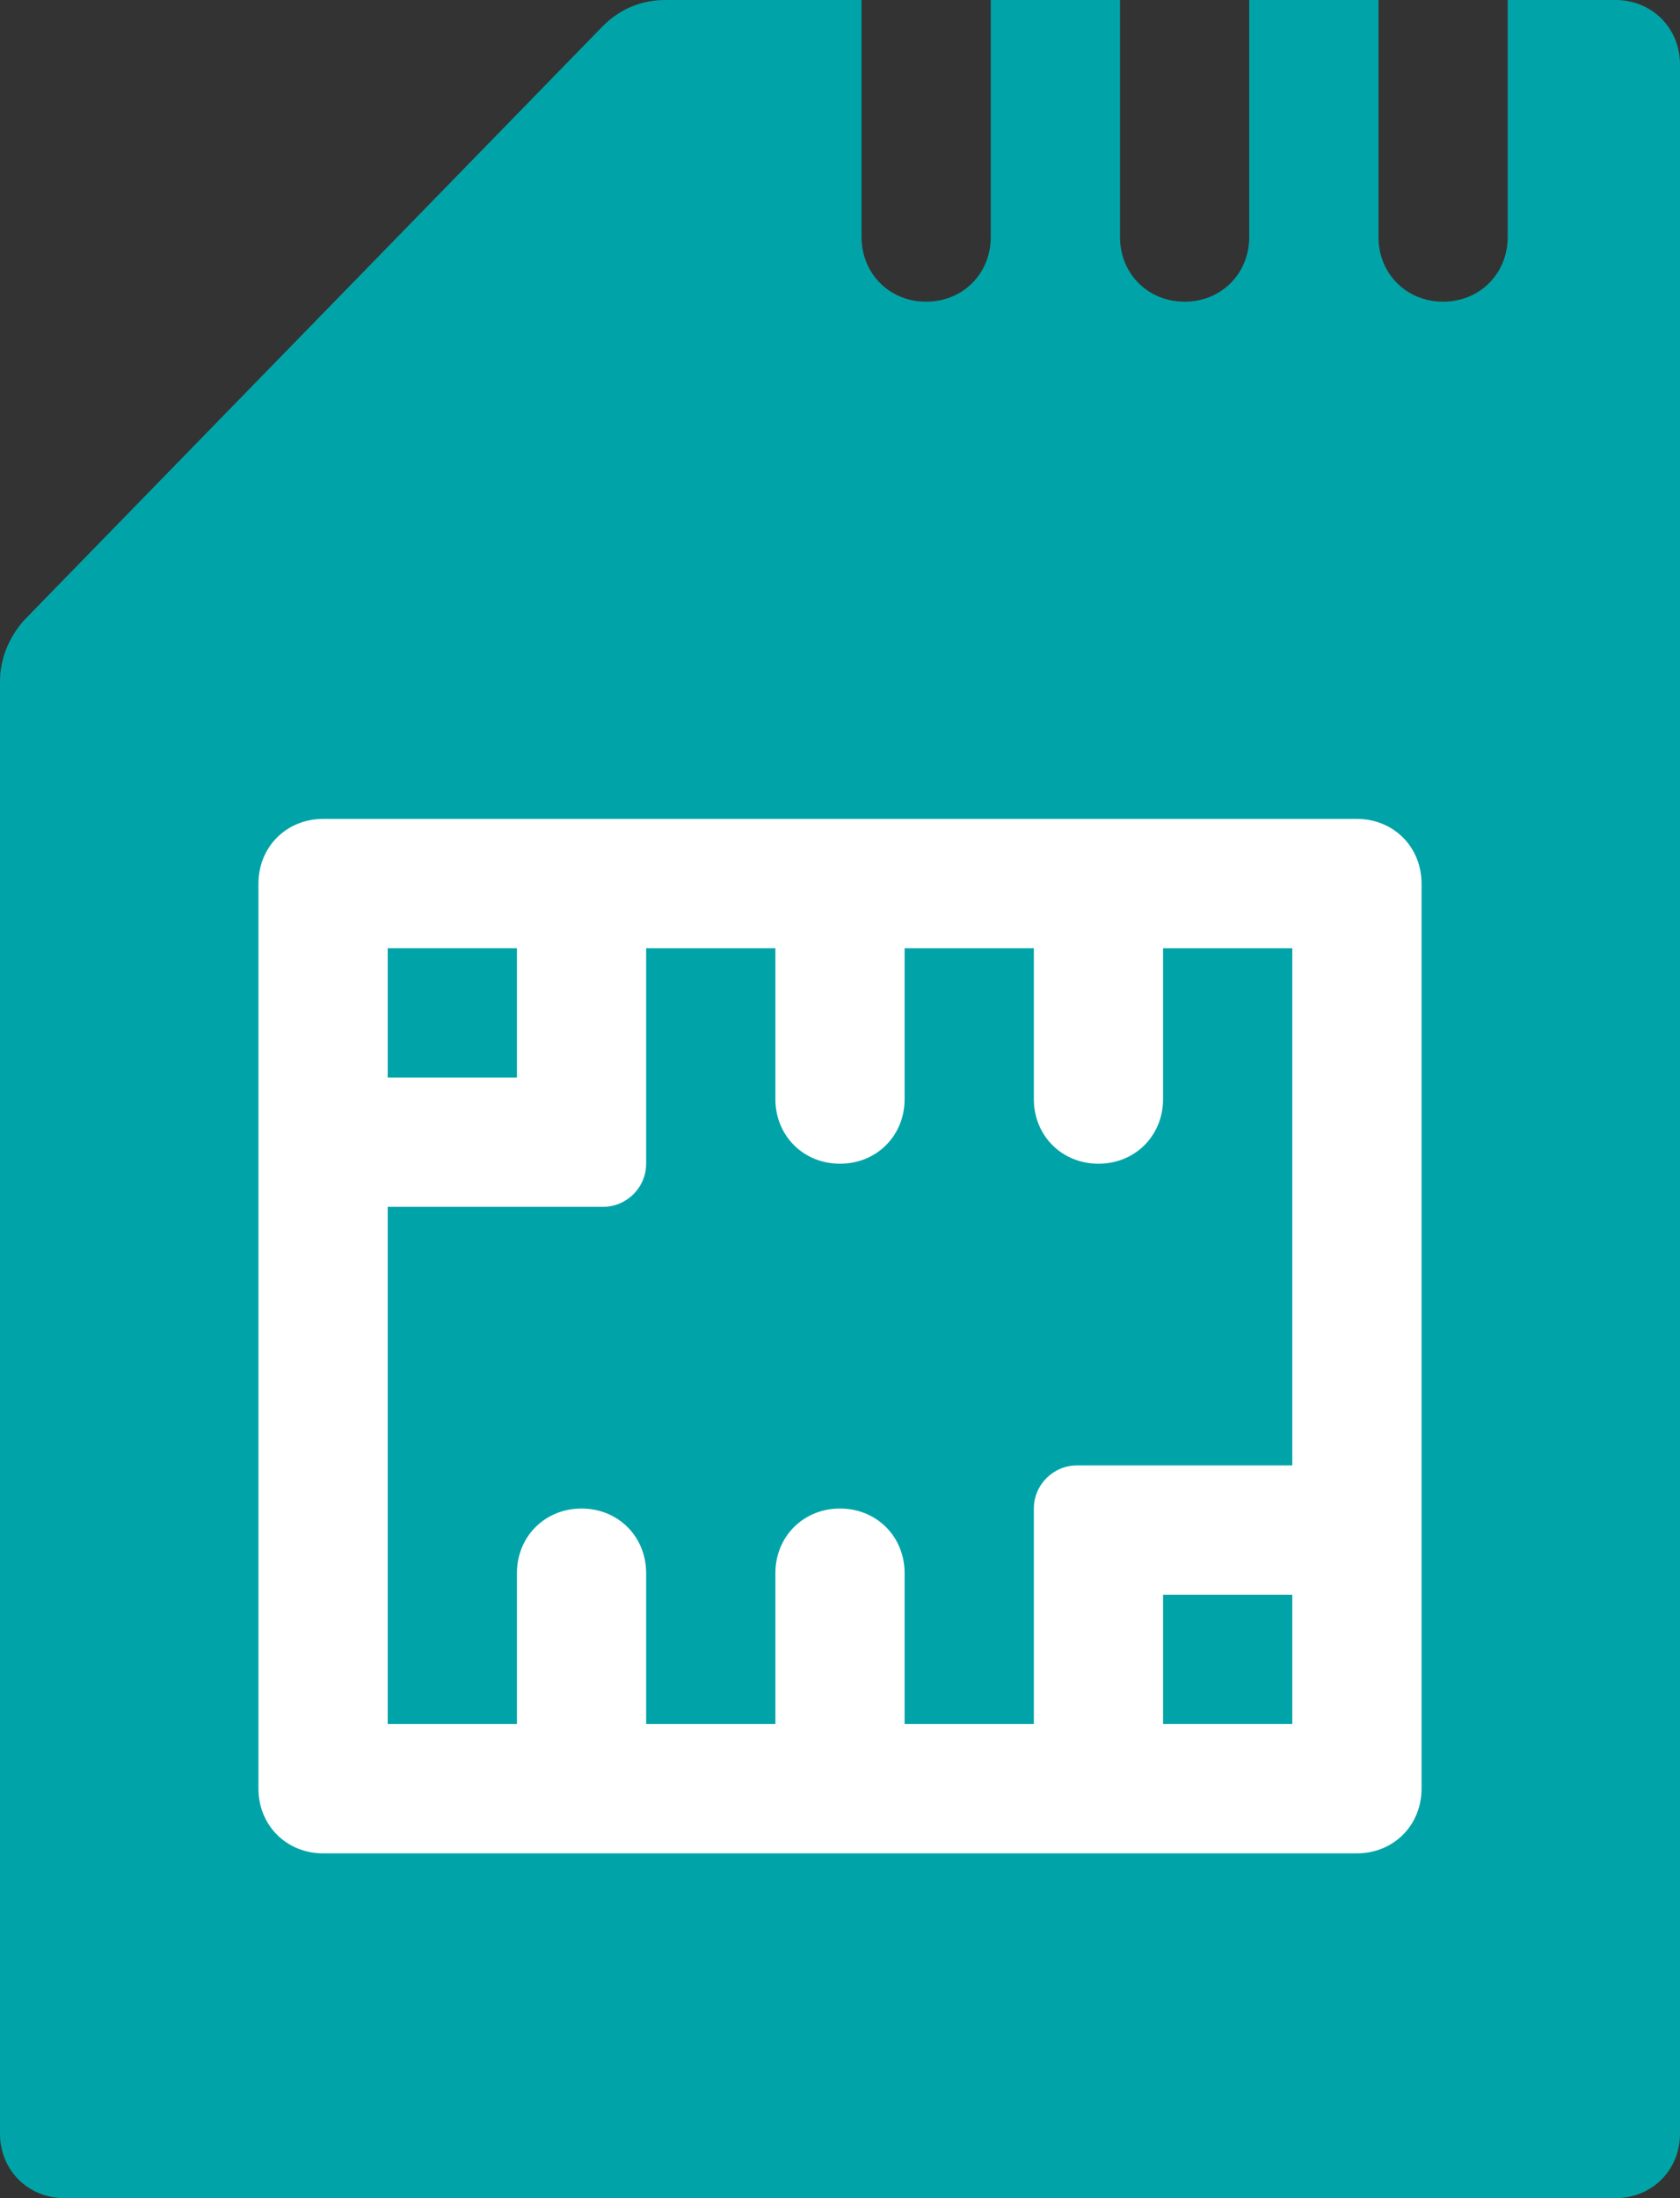
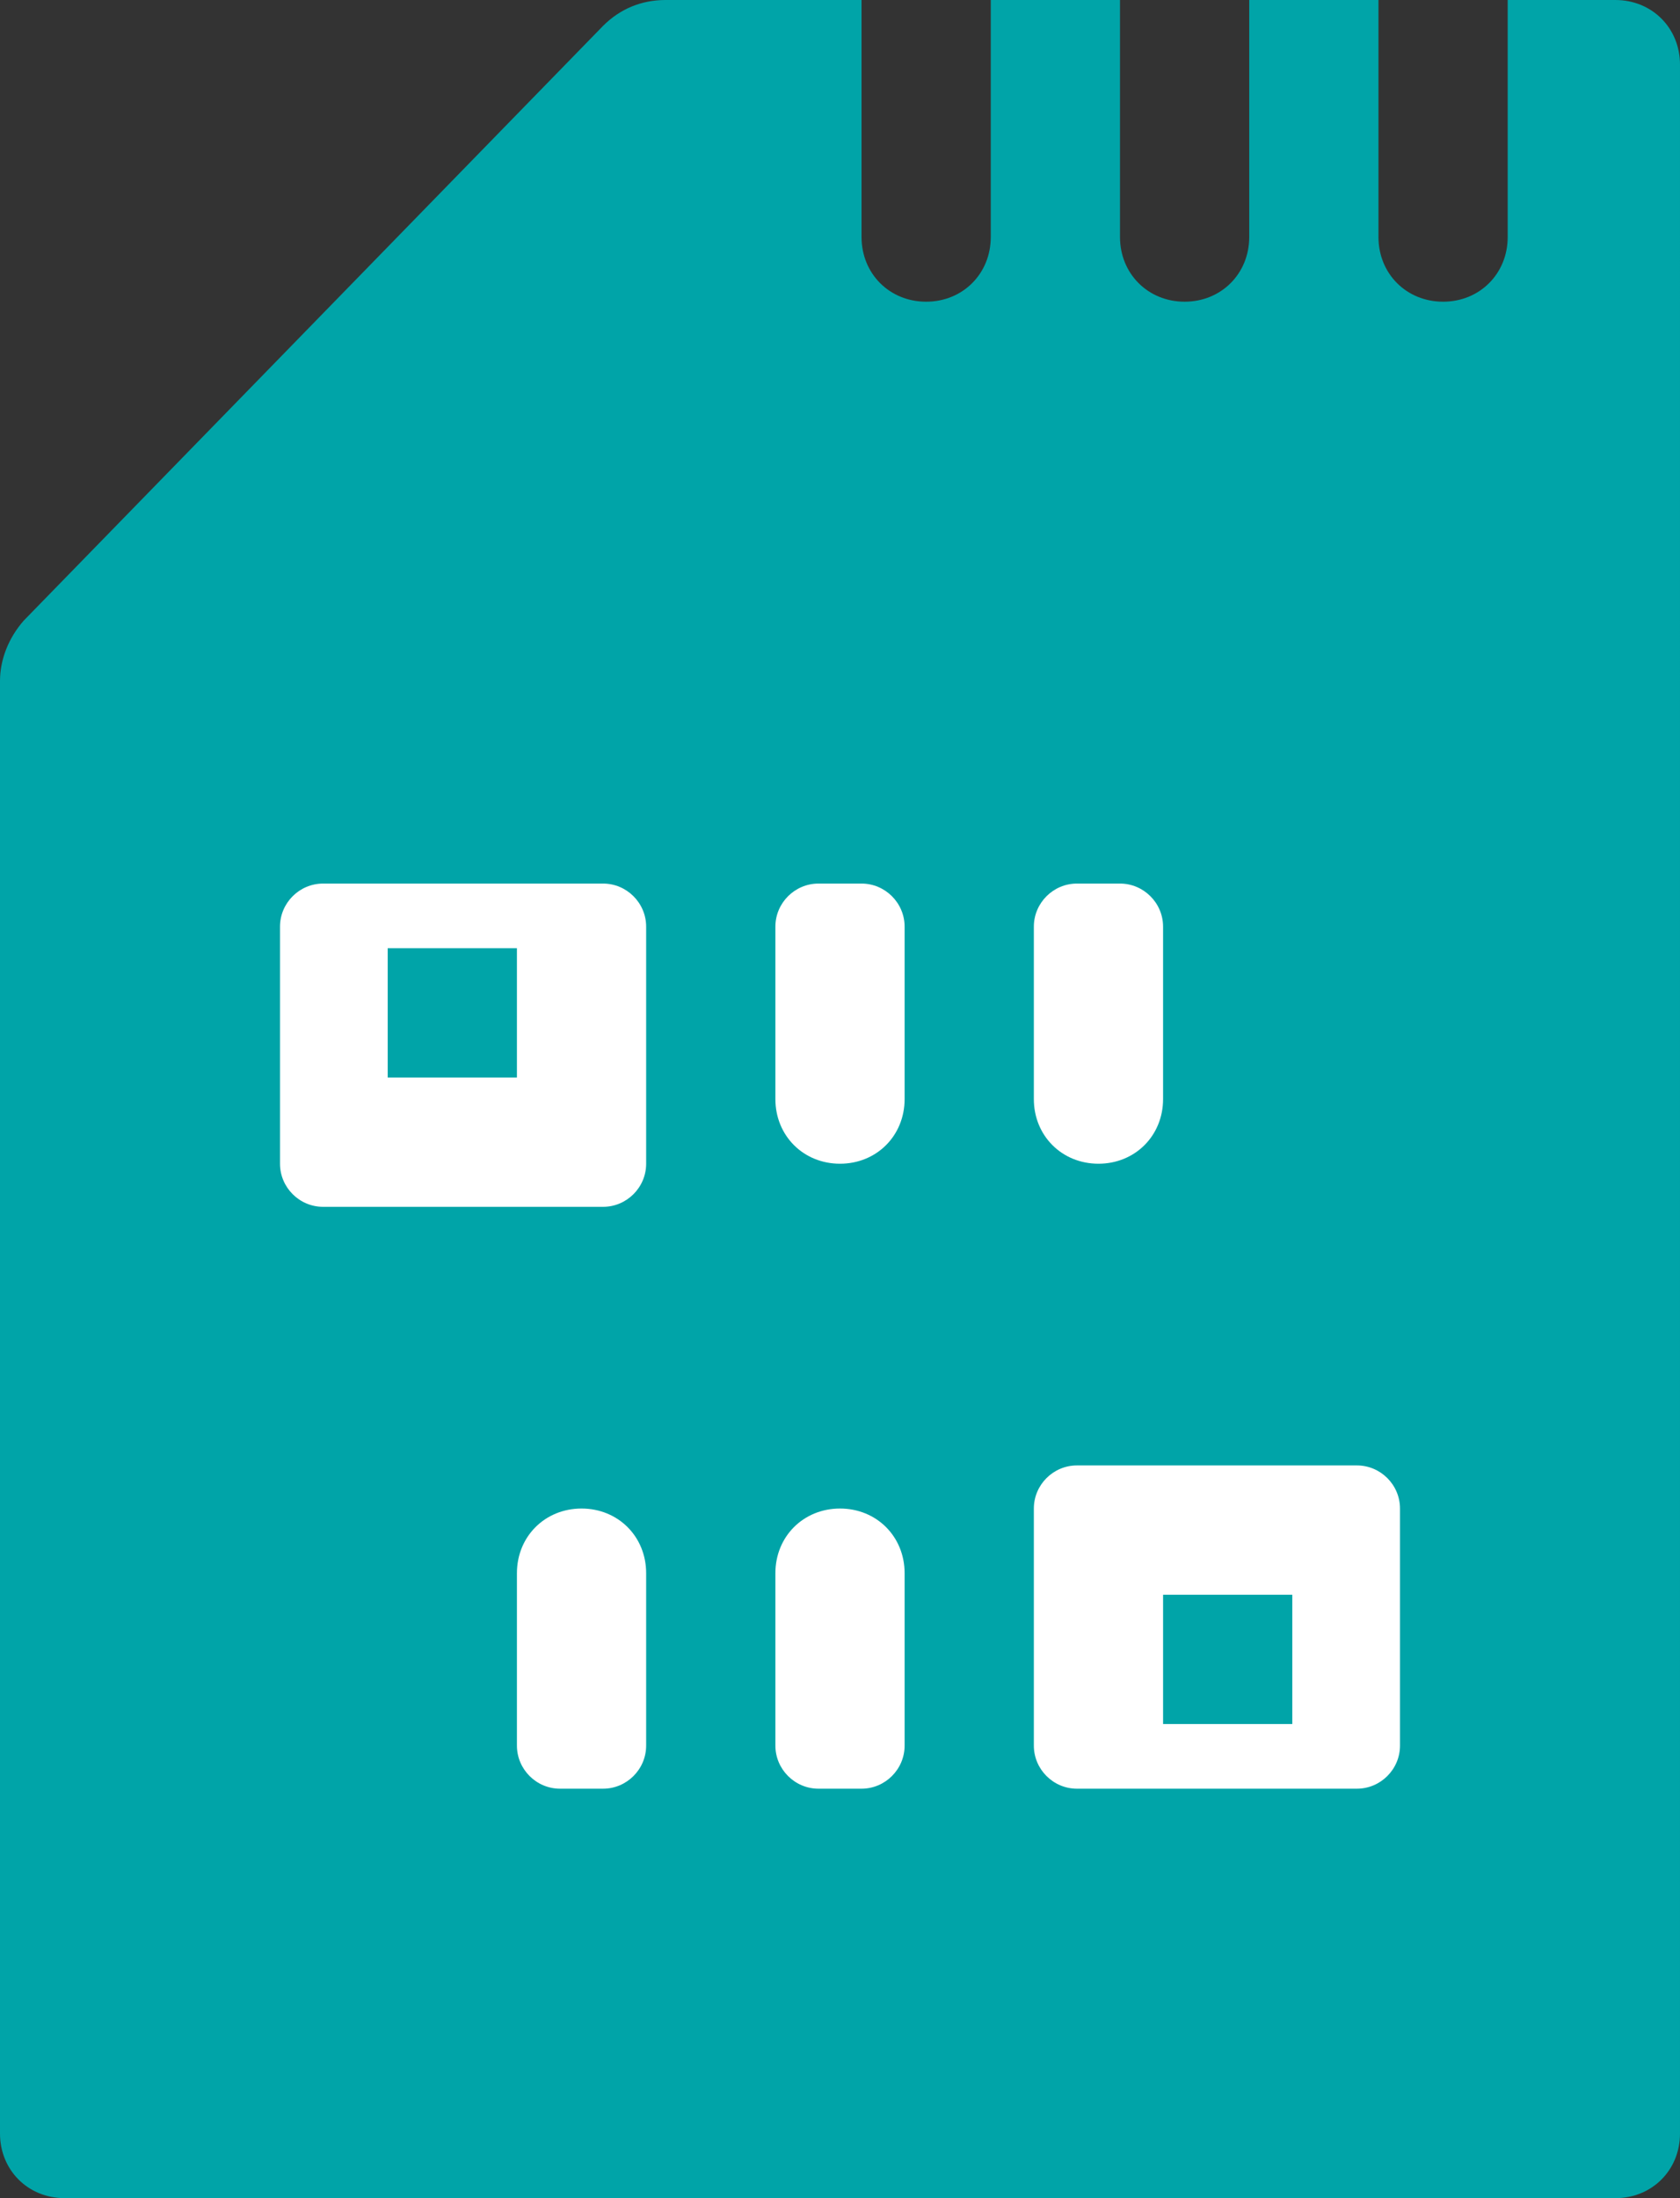
<svg xmlns="http://www.w3.org/2000/svg" version="1.1" id="レイヤー_1" x="0px" y="0px" viewBox="0 0 78 102" style="enable-background:new 0 0 78 102;" xml:space="preserve">
  <rect x="0" y="0" width="78" height="102" fill="#333333" stroke="none" />
  <style type="text/css">
	.st0{fill-rule:evenodd;clip-rule:evenodd;fill:#00A4A8;}
	.st1{fill-rule:evenodd;clip-rule:evenodd;fill:#FFFFFF;}
</style>
  <path class="st0" d="M75,0h-5v11c0,1.7-1.3,3-3,3c-1.7,0-3-1.3-3-3V0h-6v11c0,1.7-1.3,3-3,3c-1.7,0-3-1.3-3-3V0h-6v11  c0,1.7-1.3,3-3,3c-1.7,0-3-1.3-3-3V0h-1.3h-7.8c-1.1,0-2.1,0.4-2.9,1.2L1.1,28.8C0.4,29.6,0,30.6,0,31.6V99c0,1.7,1.3,3,3,3h72  c1.7,0,3-1.3,3-3V3C78,1.3,76.7,0,75,0z" />
  <g>
-     <path class="st1" d="M15,38h48c1.7,0,3,1.3,3,3v42c0,1.7-1.3,3-3,3H15c-1.7,0-3-1.3-3-3V41C12,39.3,13.3,38,15,38z" />
-     <path class="st0" d="M18,44h42v36H18V44z" />
    <path class="st1" d="M50,68h13c1.1,0,2,0.9,2,2v11c0,1.1-0.9,2-2,2H50c-1.1,0-2-0.9-2-2V70C48,68.9,48.9,68,50,68z" />
    <path class="st1" d="M15,41h13c1.1,0,2,0.9,2,2v11c0,1.1-0.9,2-2,2H15c-1.1,0-2-0.9-2-2V43C13,41.9,13.9,41,15,41z" />
    <g>
      <g>
        <path class="st0" d="M54,74v6h6v-6H54z M18,50h6v-6h-6V50z" />
      </g>
    </g>
    <path class="st1" d="M39,70L39,70c1.7,0,3,1.3,3,3v8c0,1.1-0.9,2-2,2h-2c-1.1,0-2-0.9-2-2v-8C36,71.3,37.3,70,39,70z" />
    <path class="st1" d="M27,70L27,70c1.7,0,3,1.3,3,3v8c0,1.1-0.9,2-2,2h-2c-1.1,0-2-0.9-2-2v-8C24,71.3,25.3,70,27,70z" />
    <path class="st1" d="M50,41h2c1.1,0,2,0.9,2,2v8c0,1.7-1.3,3-3,3h0c-1.7,0-3-1.3-3-3v-8C48,41.9,48.9,41,50,41z" />
    <path class="st1" d="M38,41h2c1.1,0,2,0.9,2,2v8c0,1.7-1.3,3-3,3h0c-1.7,0-3-1.3-3-3v-8C36,41.9,36.9,41,38,41z" />
  </g>
</svg>